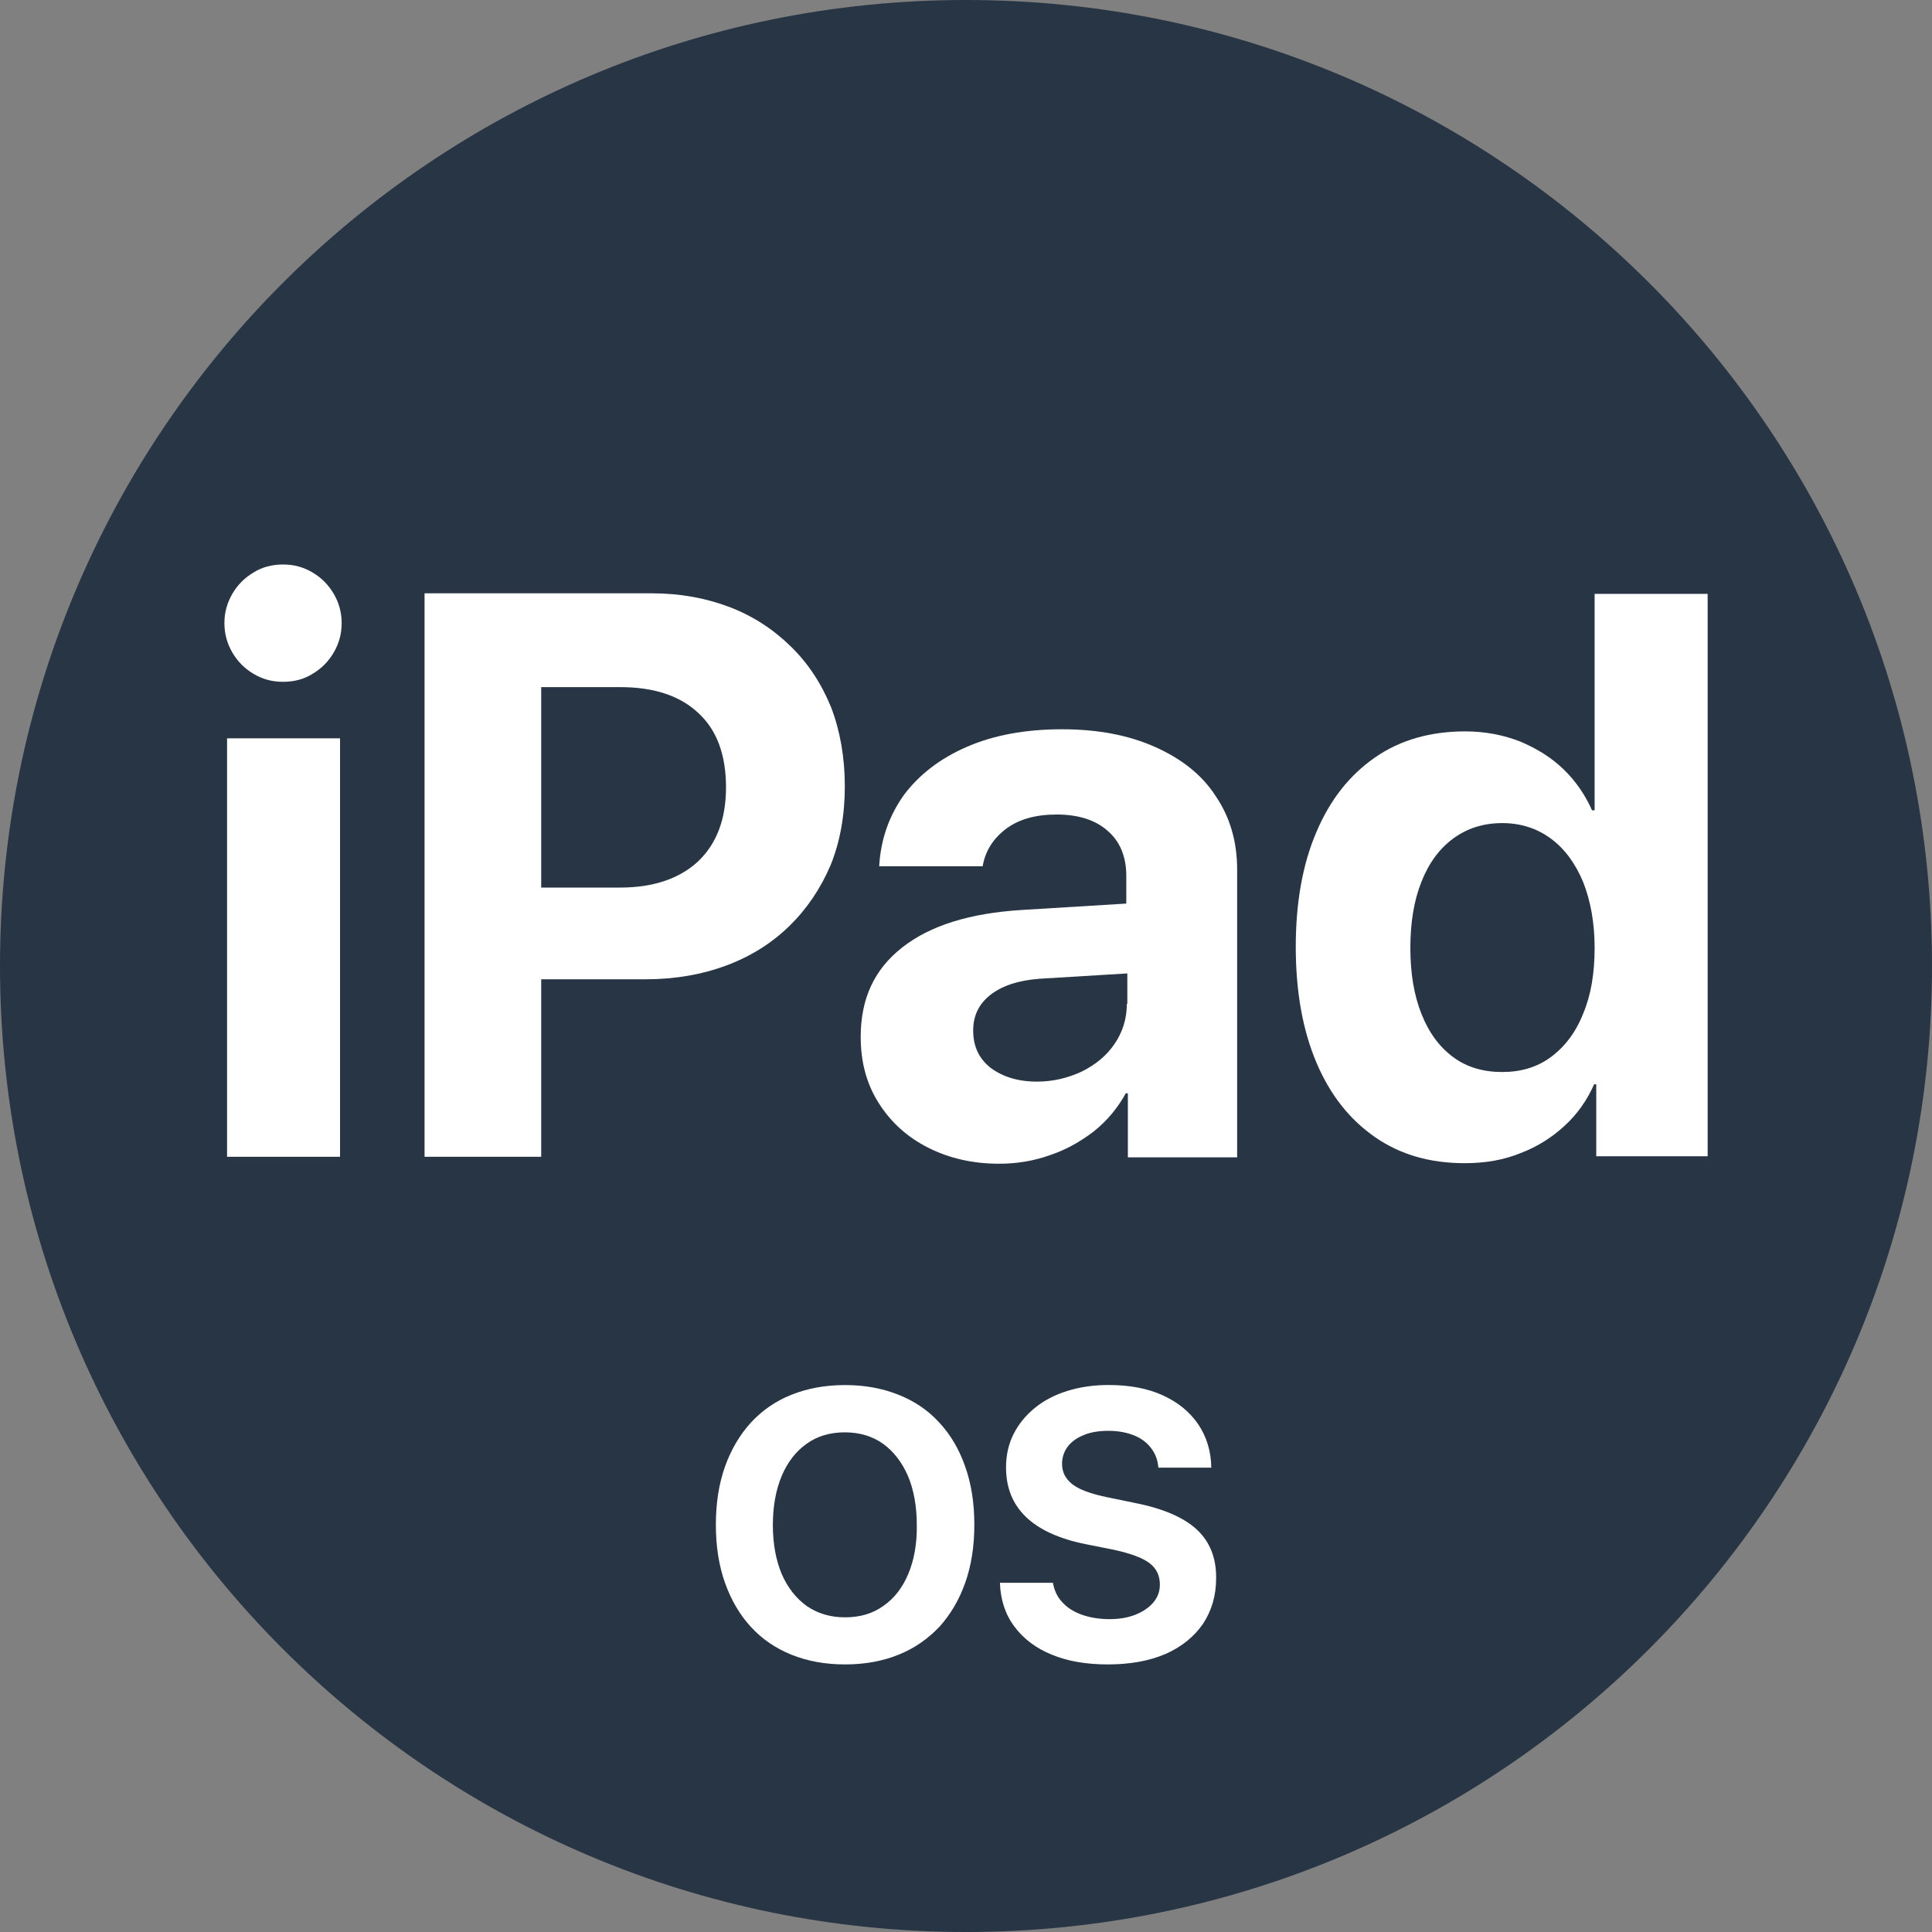
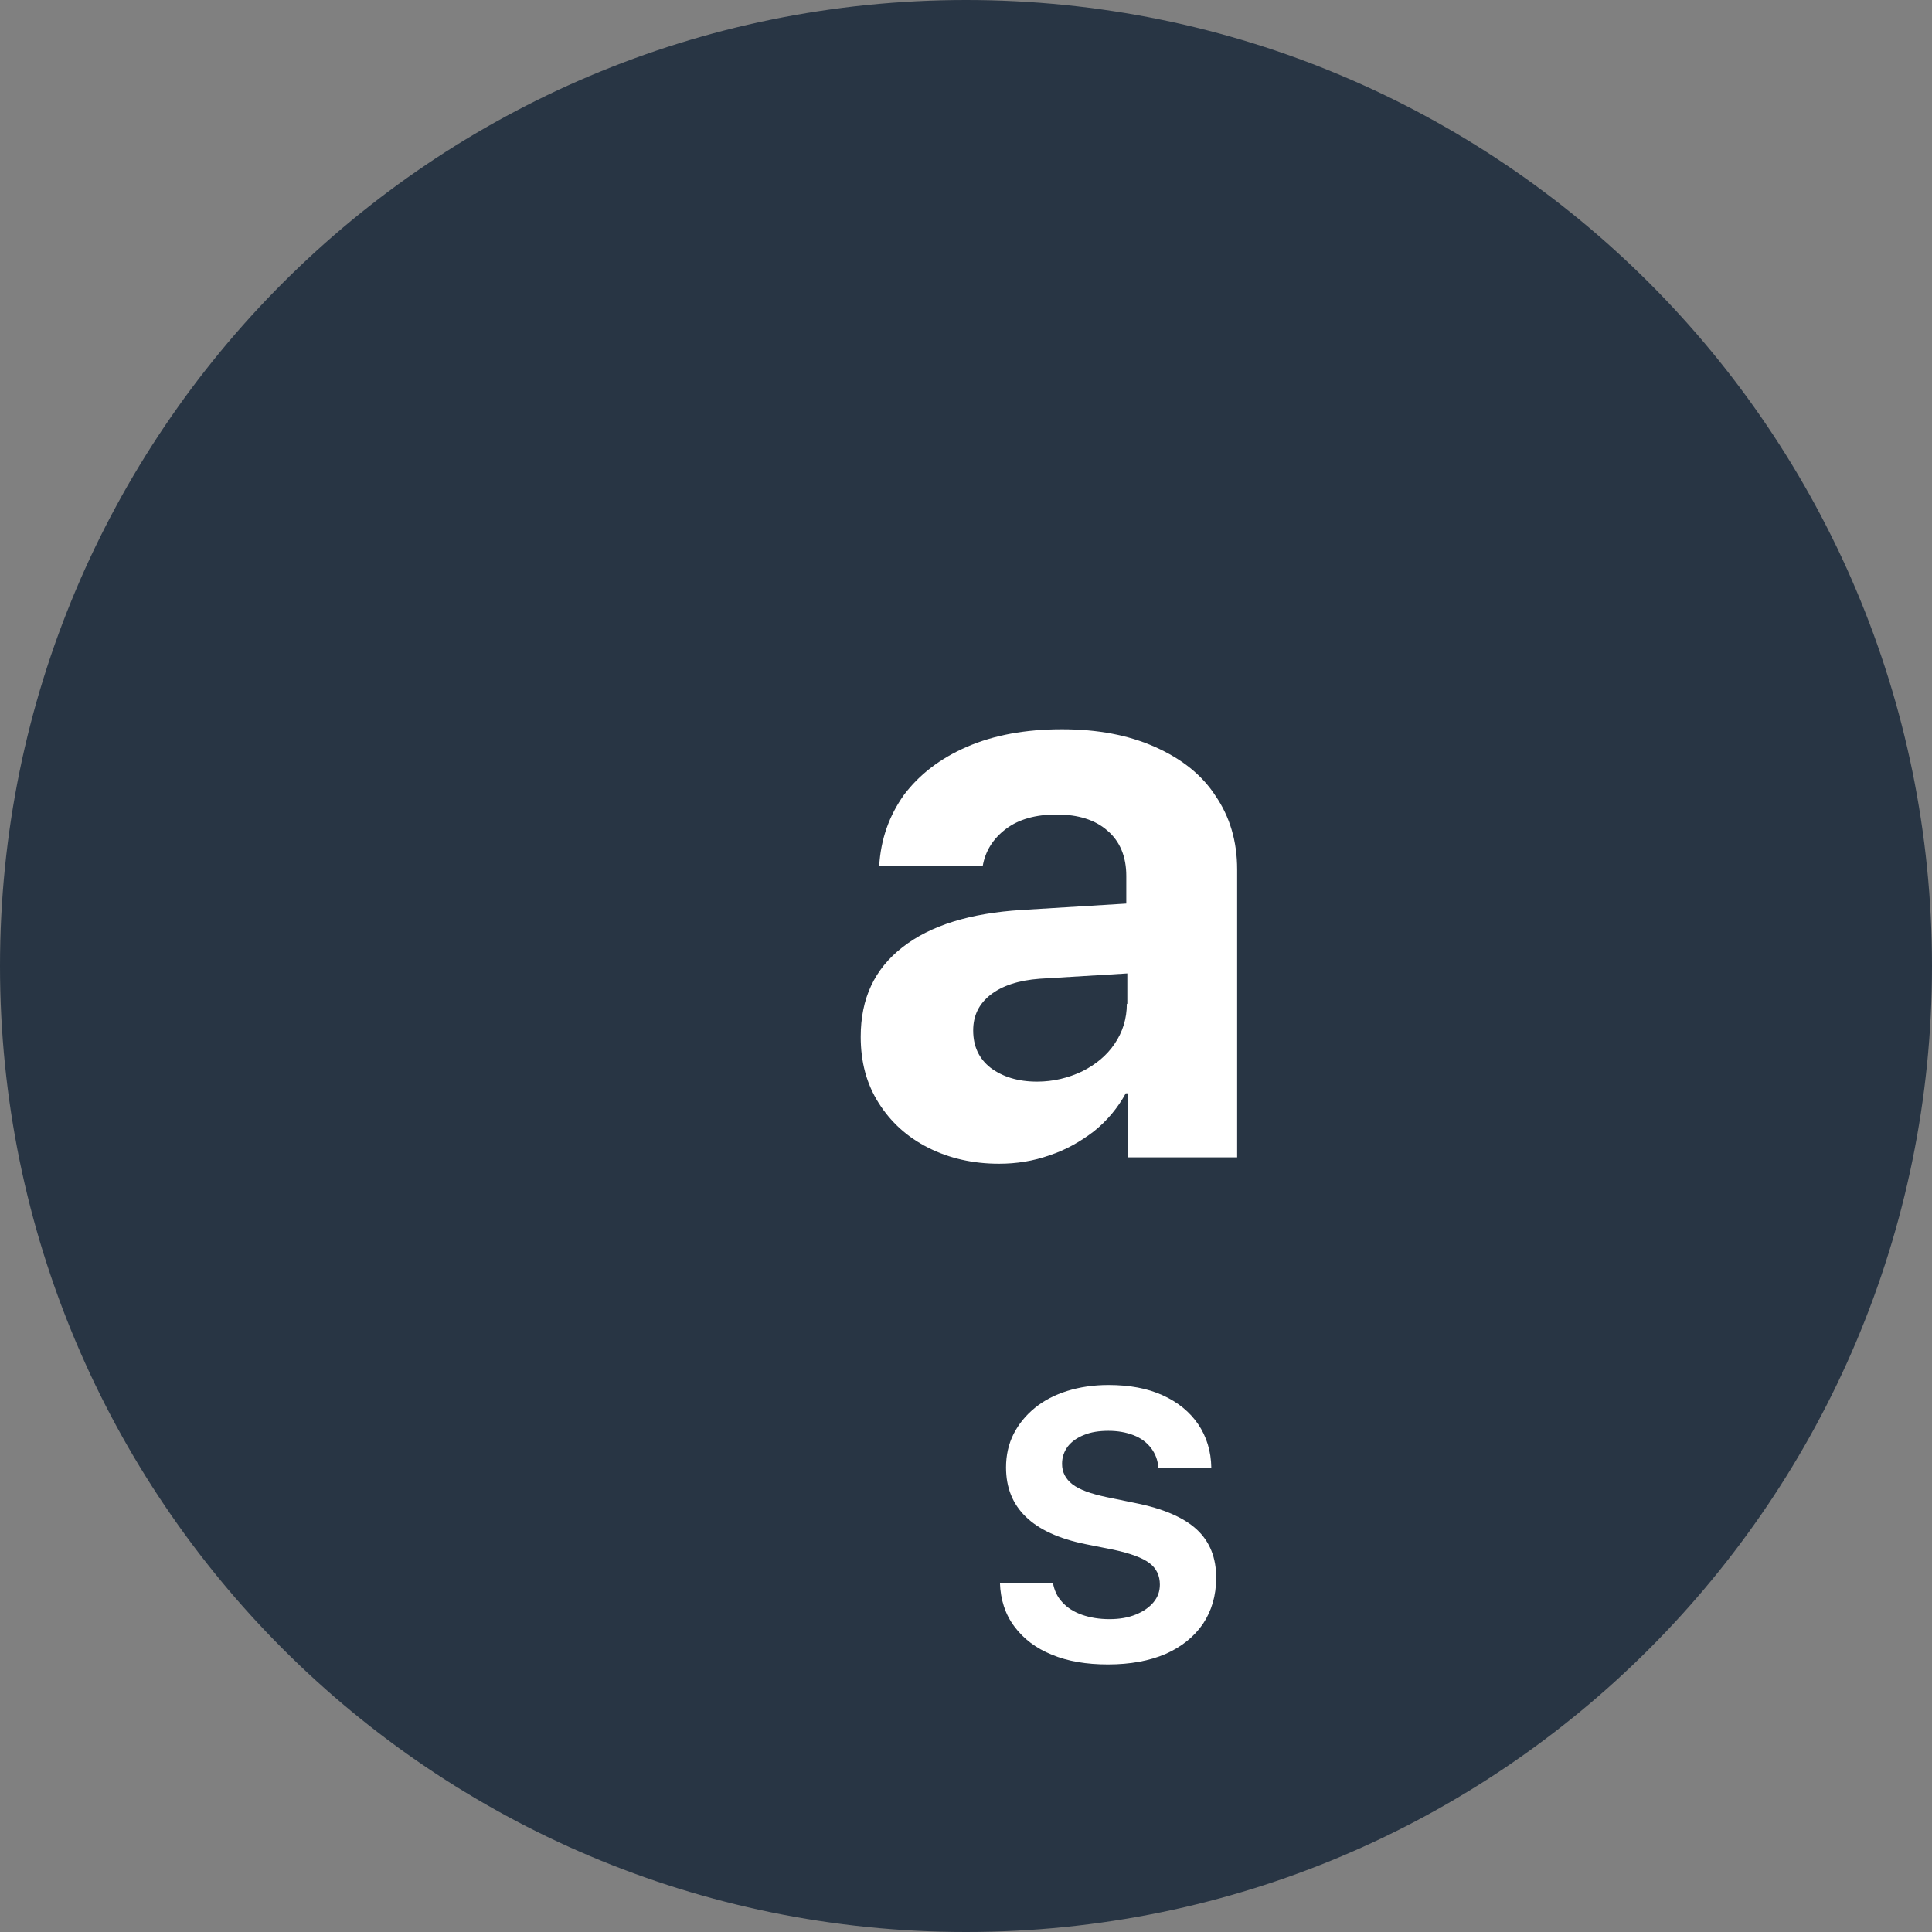
<svg xmlns="http://www.w3.org/2000/svg" width="32" height="32" viewBox="0 0 32 32" fill="none">
  <rect x="0" y="0" width="32" height="32" fill="#808080" stroke="none" />
  <g clip-path="url(#clip0_17026_151877)">
    <path d="M32 16C32 24.832 24.84 32 16 32C7.16 32 0 24.832 0 16C0 7.16 7.16 0 16 0C24.84 0 32 7.16 32 16Z" fill="#283544" />
-     <path d="M5.178 9.483C5.029 9.394 4.872 9.35 4.688 9.35C4.504 9.35 4.338 9.394 4.198 9.483C4.05 9.571 3.936 9.686 3.848 9.836C3.761 9.986 3.717 10.145 3.717 10.321C3.717 10.498 3.761 10.657 3.848 10.807C3.936 10.957 4.05 11.072 4.198 11.16C4.347 11.249 4.504 11.293 4.688 11.293C4.872 11.293 5.038 11.249 5.178 11.16C5.326 11.072 5.44 10.957 5.528 10.807C5.615 10.657 5.659 10.498 5.659 10.321C5.659 10.145 5.615 9.986 5.528 9.836C5.44 9.686 5.326 9.571 5.178 9.483Z" fill="white" />
-     <path d="M5.632 12.229H3.761V19.16H5.632V12.229Z" fill="white" />
-     <path d="M13.101 10.71C12.812 10.427 12.48 10.207 12.087 10.056C11.693 9.906 11.265 9.827 10.792 9.827H7.032V19.16H8.964V16.22H10.696C11.186 16.22 11.632 16.14 12.034 15.99C12.437 15.84 12.786 15.619 13.075 15.337C13.364 15.054 13.591 14.719 13.757 14.33C13.915 13.942 13.993 13.5 13.993 13.023C13.993 12.547 13.915 12.105 13.766 11.716C13.608 11.328 13.39 10.992 13.101 10.71ZM11.562 14.268C11.256 14.551 10.827 14.701 10.268 14.701H8.964V11.381H10.276C10.827 11.381 11.265 11.522 11.571 11.814C11.877 12.096 12.025 12.511 12.025 13.041C12.025 13.571 11.868 13.977 11.562 14.268Z" fill="white" />
    <path d="M19.127 12.37C18.69 12.176 18.183 12.079 17.588 12.079C16.985 12.079 16.46 12.176 16.014 12.37C15.568 12.564 15.227 12.829 14.973 13.165C14.728 13.509 14.588 13.898 14.562 14.348H16.276C16.32 14.092 16.451 13.889 16.661 13.73C16.871 13.571 17.151 13.491 17.5 13.491C17.859 13.491 18.139 13.58 18.34 13.756C18.55 13.933 18.655 14.189 18.655 14.507V14.966L16.923 15.072C16.066 15.125 15.41 15.328 14.947 15.69C14.483 16.052 14.256 16.538 14.256 17.173C14.256 17.588 14.352 17.951 14.553 18.268C14.754 18.586 15.025 18.834 15.375 19.01C15.725 19.187 16.119 19.275 16.547 19.275C16.836 19.275 17.116 19.231 17.387 19.134C17.658 19.045 17.903 18.904 18.121 18.736C18.34 18.56 18.515 18.348 18.646 18.109H18.681V19.169H20.491V14.401C20.491 13.933 20.369 13.527 20.133 13.182C19.905 12.829 19.564 12.564 19.127 12.37ZM18.664 16.626C18.664 16.873 18.594 17.094 18.462 17.288C18.331 17.483 18.148 17.633 17.92 17.747C17.693 17.853 17.448 17.915 17.177 17.915C16.862 17.915 16.608 17.836 16.407 17.686C16.215 17.535 16.119 17.332 16.119 17.067C16.119 16.82 16.215 16.626 16.407 16.476C16.6 16.326 16.871 16.237 17.221 16.211L18.672 16.123V16.626H18.664Z" fill="white" />
-     <path d="M26.404 13.421H26.369C26.255 13.165 26.098 12.935 25.896 12.741C25.695 12.546 25.45 12.396 25.179 12.282C24.908 12.176 24.602 12.114 24.27 12.114C23.692 12.114 23.194 12.255 22.774 12.546C22.354 12.838 22.031 13.244 21.803 13.783C21.576 14.312 21.462 14.948 21.462 15.681C21.462 16.423 21.576 17.059 21.803 17.597C22.031 18.136 22.354 18.542 22.774 18.834C23.194 19.125 23.684 19.266 24.261 19.266C24.602 19.266 24.908 19.213 25.188 19.098C25.468 18.992 25.713 18.834 25.923 18.639C26.133 18.445 26.29 18.215 26.404 17.959H26.439V19.151H28.284V9.836H26.412V13.421H26.404ZM26.22 16.794C26.098 17.103 25.914 17.341 25.686 17.509C25.459 17.677 25.188 17.756 24.882 17.756C24.567 17.756 24.296 17.677 24.069 17.509C23.841 17.341 23.666 17.103 23.544 16.794C23.421 16.485 23.36 16.123 23.36 15.699C23.36 15.275 23.421 14.913 23.544 14.604C23.666 14.295 23.841 14.056 24.069 13.889C24.296 13.721 24.567 13.633 24.882 13.633C25.188 13.633 25.459 13.721 25.686 13.889C25.914 14.056 26.089 14.295 26.22 14.604C26.342 14.913 26.412 15.275 26.412 15.699C26.412 16.123 26.351 16.485 26.22 16.794Z" fill="white" />
-     <path d="M15.559 23.564C15.374 23.36 15.148 23.207 14.883 23.102C14.619 22.996 14.325 22.941 13.998 22.941C13.666 22.941 13.372 22.996 13.108 23.102C12.843 23.207 12.621 23.364 12.436 23.564C12.252 23.767 12.109 24.009 12.008 24.292C11.907 24.576 11.857 24.898 11.857 25.254C11.857 25.61 11.907 25.932 12.008 26.216C12.109 26.5 12.252 26.746 12.436 26.945C12.621 27.149 12.848 27.301 13.108 27.407C13.372 27.513 13.666 27.568 13.998 27.568C14.325 27.568 14.623 27.513 14.883 27.407C15.148 27.301 15.37 27.144 15.559 26.945C15.743 26.742 15.886 26.5 15.987 26.216C16.088 25.932 16.138 25.61 16.138 25.254C16.138 24.898 16.088 24.576 15.987 24.292C15.89 24.013 15.748 23.767 15.559 23.564ZM15.043 26.072C14.946 26.301 14.807 26.479 14.627 26.602C14.451 26.729 14.237 26.788 13.998 26.788C13.754 26.788 13.544 26.725 13.364 26.602C13.187 26.475 13.049 26.301 12.948 26.072C12.852 25.843 12.801 25.572 12.801 25.259C12.801 24.945 12.852 24.674 12.948 24.445C13.045 24.216 13.183 24.038 13.364 23.911C13.54 23.784 13.754 23.724 13.993 23.724C14.237 23.724 14.447 23.788 14.623 23.911C14.799 24.038 14.938 24.216 15.038 24.445C15.135 24.674 15.185 24.949 15.185 25.259C15.19 25.572 15.139 25.843 15.043 26.072Z" fill="white" />
    <path d="M19.824 25.335C19.61 25.136 19.27 24.987 18.8 24.894L18.329 24.797C18.065 24.741 17.88 24.674 17.763 24.585C17.65 24.496 17.591 24.386 17.591 24.246C17.591 24.136 17.624 24.042 17.687 23.957C17.75 23.877 17.838 23.813 17.956 23.767C18.069 23.72 18.204 23.699 18.359 23.699C18.514 23.699 18.653 23.724 18.774 23.771C18.896 23.818 18.993 23.89 19.064 23.983C19.135 24.076 19.177 24.182 19.186 24.309H20.063C20.059 24.034 19.983 23.792 19.845 23.589C19.706 23.385 19.509 23.224 19.257 23.11C19.005 22.995 18.707 22.94 18.359 22.94C18.111 22.94 17.885 22.974 17.679 23.038C17.473 23.102 17.293 23.195 17.142 23.318C16.991 23.441 16.873 23.585 16.789 23.75C16.705 23.915 16.663 24.102 16.663 24.305C16.663 24.64 16.772 24.911 16.991 25.123C17.209 25.335 17.54 25.487 17.981 25.576L18.447 25.669C18.724 25.729 18.921 25.801 19.039 25.89C19.156 25.979 19.211 26.098 19.211 26.246C19.211 26.356 19.177 26.453 19.106 26.538C19.035 26.623 18.938 26.691 18.812 26.742C18.686 26.793 18.544 26.818 18.376 26.818C18.208 26.818 18.057 26.793 17.922 26.746C17.788 26.699 17.679 26.631 17.595 26.538C17.511 26.449 17.461 26.339 17.44 26.216H16.562C16.571 26.496 16.651 26.742 16.802 26.941C16.953 27.144 17.159 27.301 17.423 27.407C17.687 27.517 17.998 27.568 18.351 27.568C18.72 27.568 19.039 27.509 19.307 27.394C19.572 27.276 19.777 27.11 19.924 26.898C20.067 26.682 20.143 26.432 20.143 26.14C20.147 25.805 20.038 25.534 19.824 25.335Z" fill="white" />
  </g>
  <defs>
    <clipPath id="clip0_17026_151877">
      <rect width="32" height="32" fill="white" />
    </clipPath>
  </defs>
</svg>